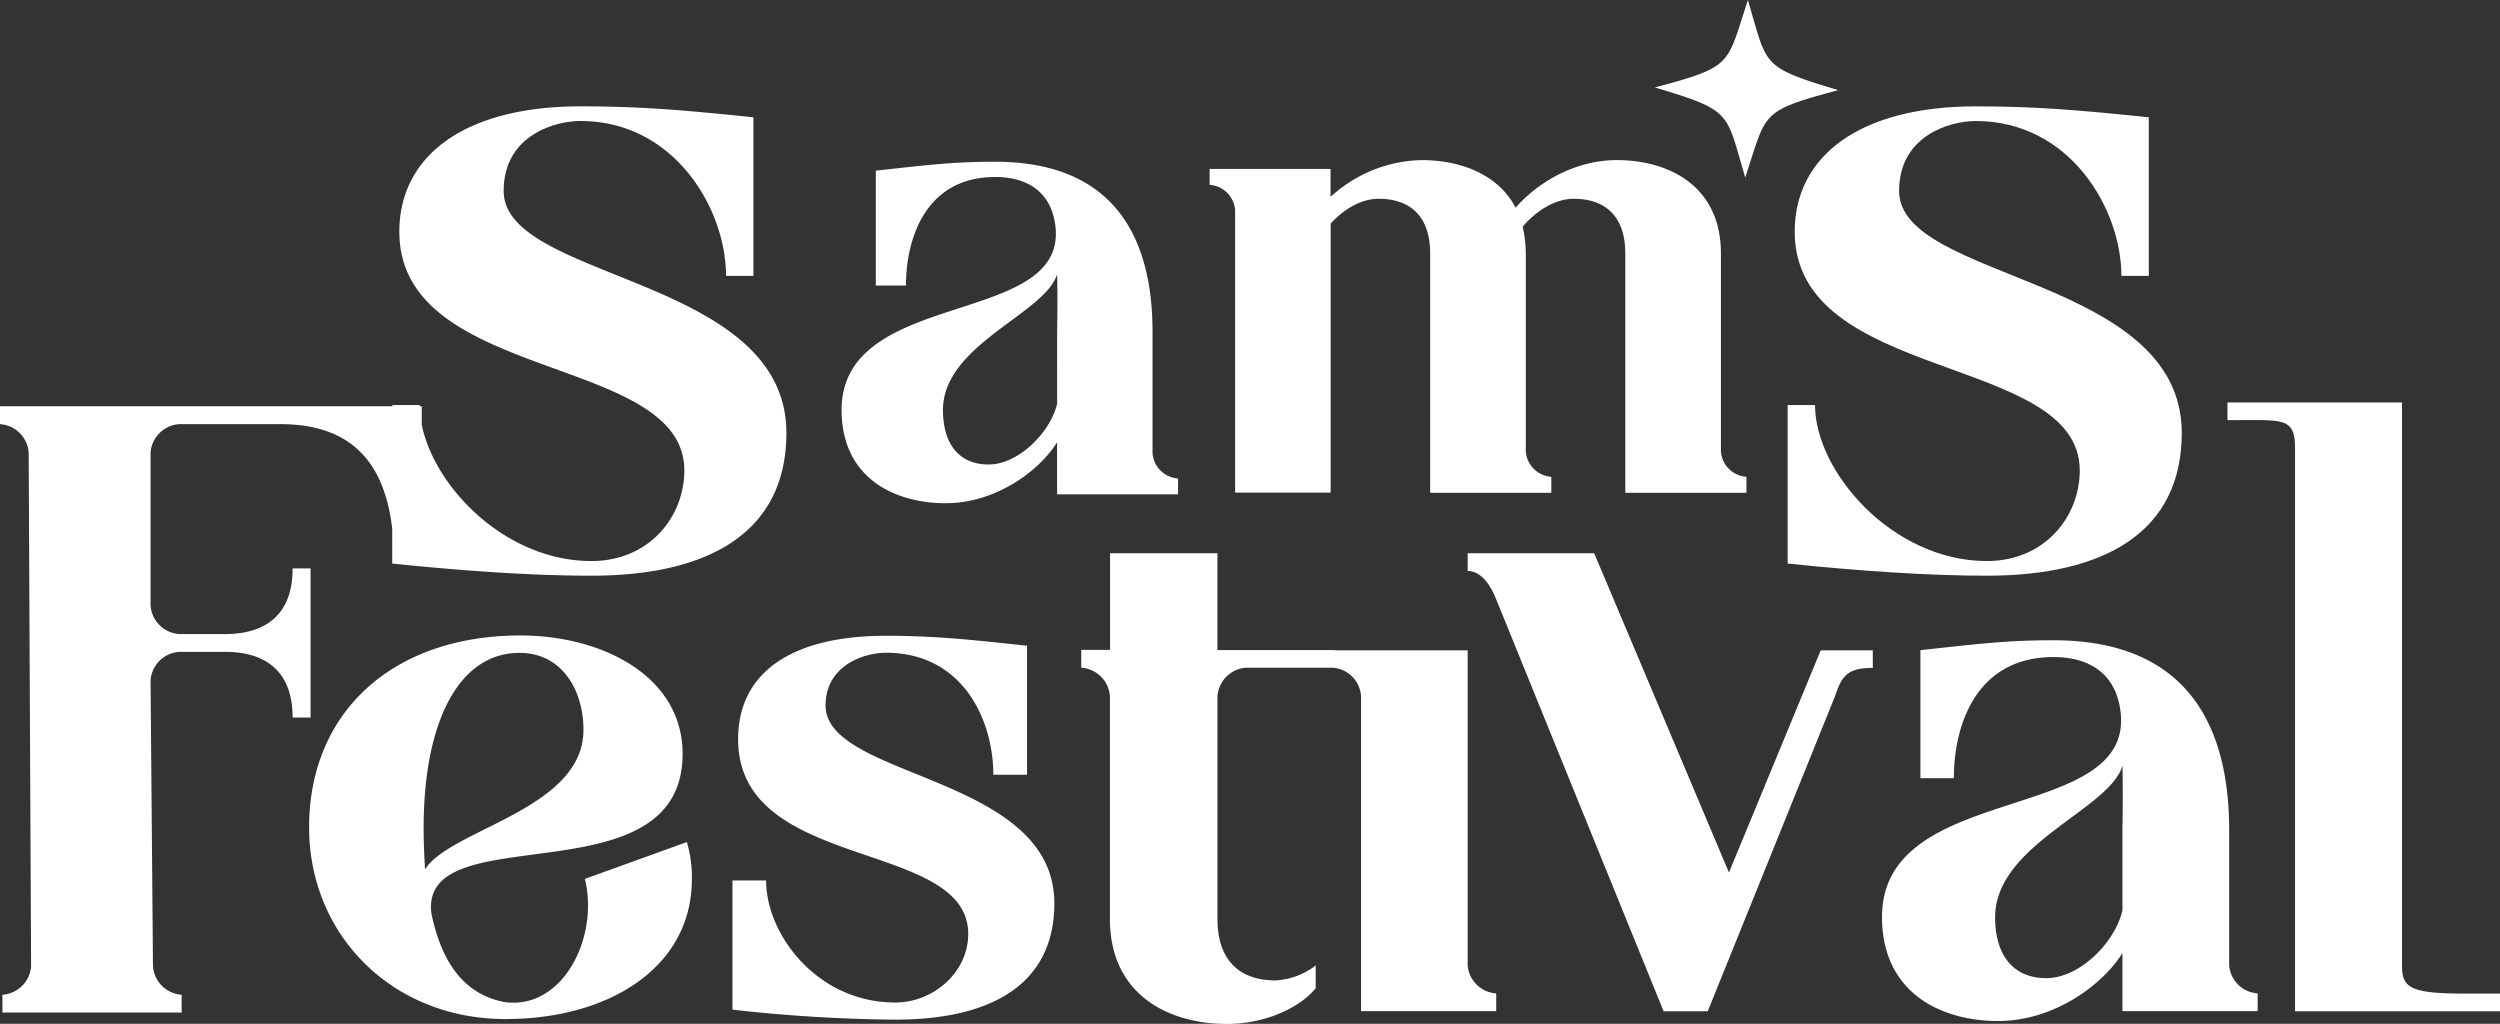
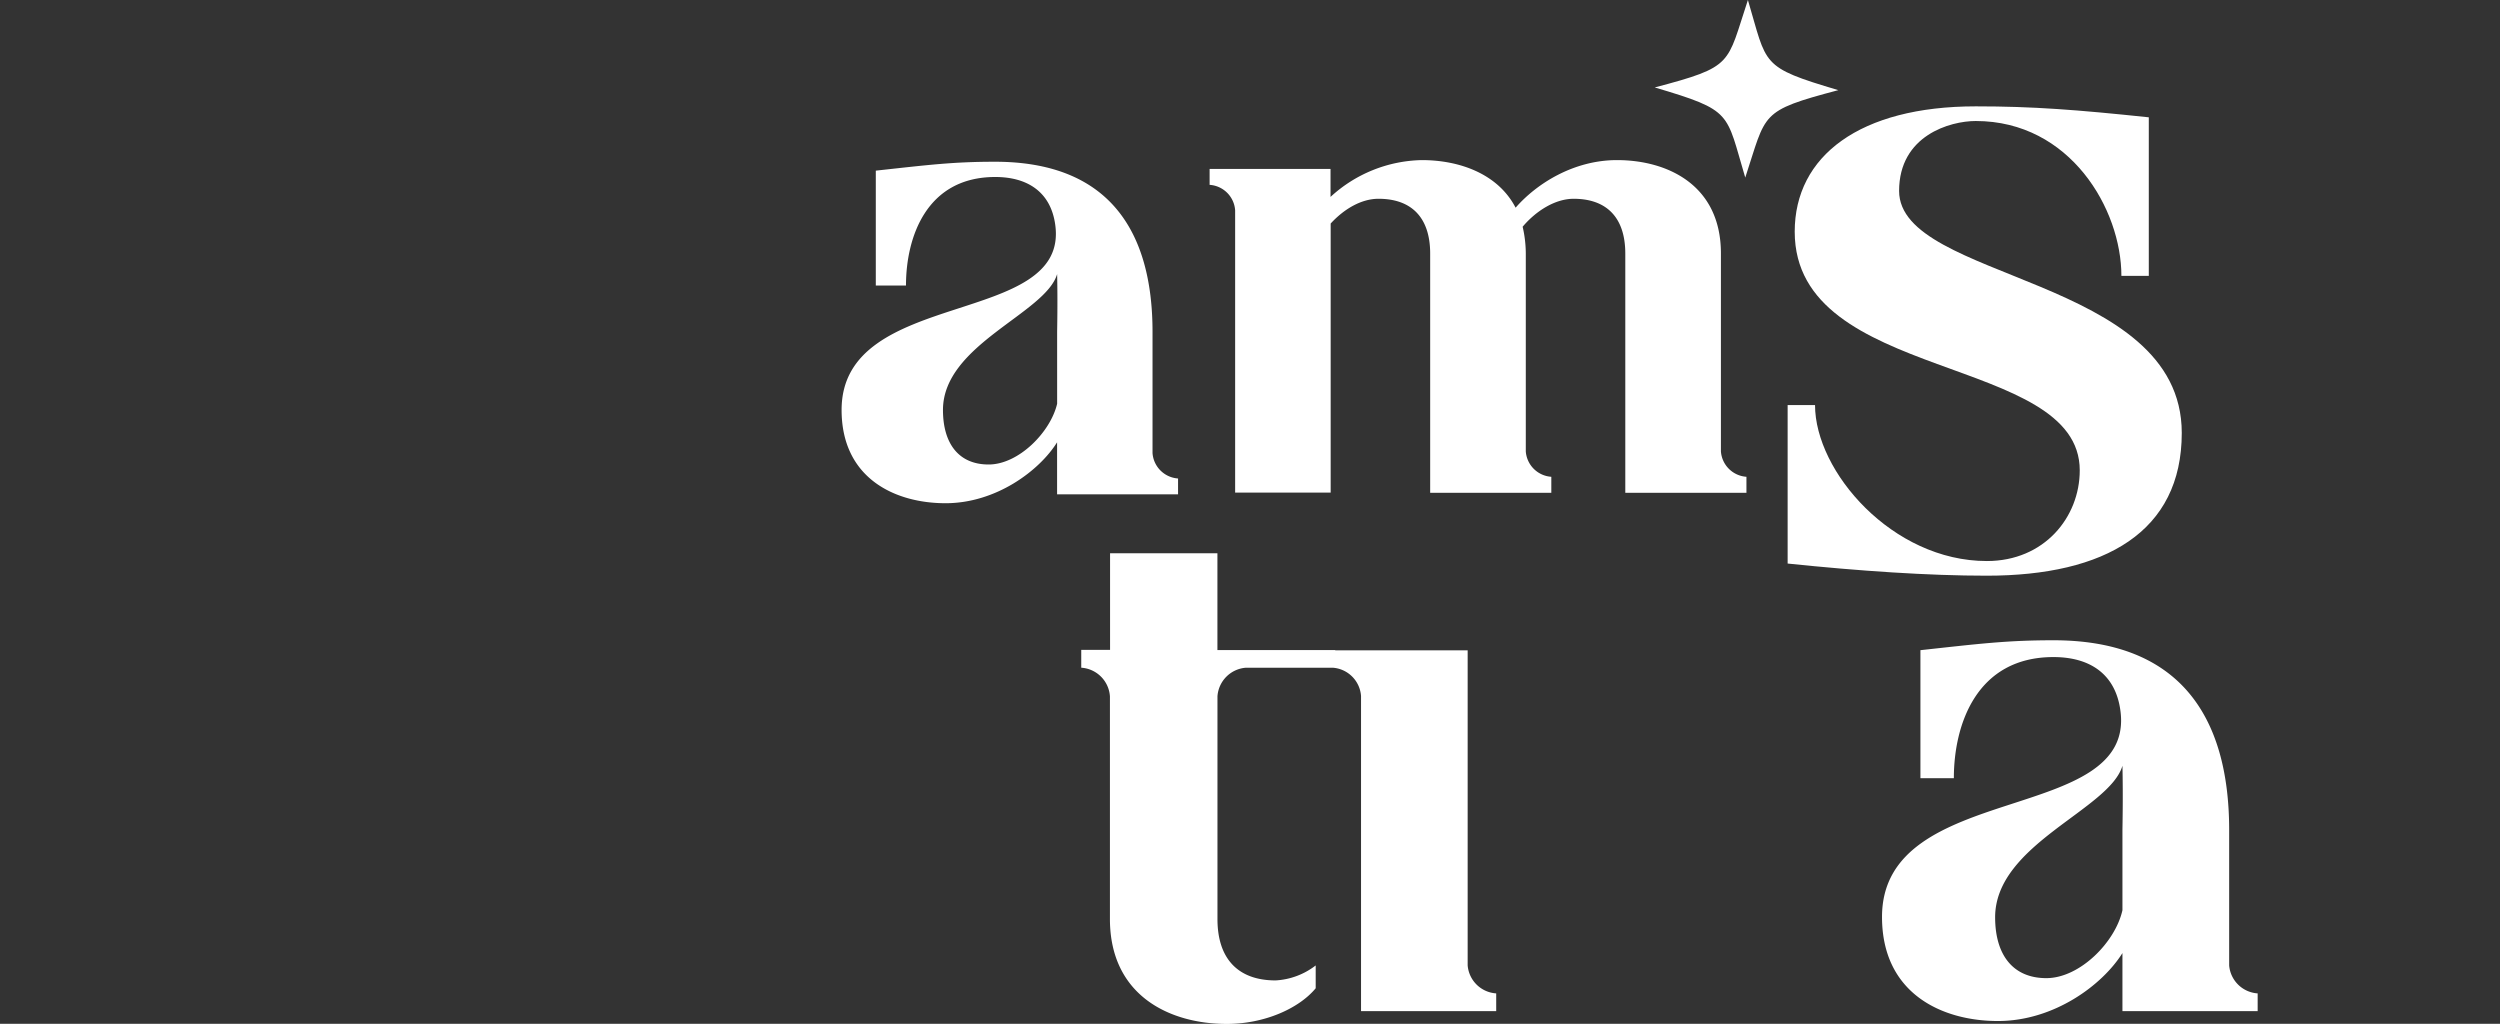
<svg xmlns="http://www.w3.org/2000/svg" id="Layer_1" data-name="Layer 1" viewBox="0 0 547.47 224.2">
  <rect x="0" y="0" width="547.47" height="224.2" fill="#333333" stroke="none" />
  <defs>
    <style>.cls-1{fill:#fff;}</style>
  </defs>
  <title>LOGO SAMS FEST HOME</title>
-   <path class="cls-1" d="M100.61,382.34V364.06H96.68c0,11.25-7.22,14.38-14.75,14.38H71.85a6.74,6.74,0,0,1-6.28-6.25V338.72a6.74,6.74,0,0,1,6.28-6.25H94c14.78,0,22.7,7.6,24.49,22.85V363c15.76,1.64,30.89,2.66,43.6,2.66,25.94,0,42.72-9.62,42.72-31.26,0-34.41-61.91-33.27-61.91-53,0-12.15,11.19-15.31,16.78-15.31,20.72,0,31.91,19.36,31.91,33.91h6V265.28c-15.76-1.65-25.3-2.4-37.88-2.4-25.43,0-39.66,10.88-39.66,27.45,0,33.15,62.41,26.7,62.41,52.26,0,10.25-7.75,19.86-20.34,19.86-18.71,0-34.32-16-37.16-29.82v-4.07h-.45a2.44,2.44,0,0,1,0-.27h-6v.27H32.6v3.91a6.74,6.74,0,0,1,6.28,6.25l.53,112.46a6.74,6.74,0,0,1-6.28,6.25v3.9H72.38v-3.9a6.74,6.74,0,0,1-6.28-6.25l-.53-62.58a6.74,6.74,0,0,1,6.28-6.26H81.93c7.53,0,14.75,3.13,14.75,14.38h3.93Z" transform="translate(-32.6 -239.59)" />
-   <path class="cls-1" d="M160.68,432.06c3.14,12.66-4.71,28.6-17.43,27-8.63-1.57-13.81-8.13-16.17-19.38-2.82-21.72,55-2.66,55-35,0-17-17.58-25.93-35.48-25.93-28.1,0-46.31,16.87-46.31,42,0,23.6,18.21,42,43,42,22.61,0,40.82-11.26,40.82-30.63a26.79,26.79,0,0,0-1.1-8.13Zm-35-2c-.16-2.81-.31-5.94-.31-9.22,0-23.13,7.69-38.28,21-38.28,9.27,0,14,8.12,14,16.87C160.37,416.9,131.16,421.12,125.67,430Z" transform="translate(-32.6 -239.59)" />
-   <path class="cls-1" d="M213.39,394.09c0-8.91,8.63-11.56,13.19-11.56,16.95,0,23.55,14.84,23.55,26.72h7.38V381c-12.88-1.4-20.57-2.18-30.93-2.18-20.73,0-32.34,8.12-32.34,22.65,0,29.23,50.39,21.73,50.39,42.66,0,8.28-7.53,15-16,15-17,0-28.26-14.85-28.26-26.73H193v28.29a341,341,0,0,0,35.64,2.19c21.19,0,34.85-7.82,34.85-25.48C263.47,409.25,213.39,410.19,213.39,394.09Z" transform="translate(-32.6 -239.59)" />
  <path class="cls-1" d="M354,451V382H325v-.06h-25.8V360.75H275.69v21.16h-6.31v3.9a6.73,6.73,0,0,1,6.28,6.26v48.75c0,16.88,13.19,23,25.59,23,8.33,0,15.86-3.44,19.47-7.81v-5a15.74,15.74,0,0,1-8.79,3.28c-8,0-12.72-4.53-12.72-13.44V392.07a6.74,6.74,0,0,1,6.28-6.26h18.93v0a6.68,6.68,0,0,1,6.23,6.2v69h29.6v-3.88A6.69,6.69,0,0,1,354,451Z" transform="translate(-32.6 -239.59)" />
-   <path class="cls-1" d="M411.22,430.66l-29.51-69.91H354v3.87c3.12,0,5.14,3.41,6.24,6.2l36.67,90.23h9.66l27.88-69c1.48-4.56,2.82-6.2,8.27-6.2V382H431.32Z" transform="translate(-32.6 -239.59)" />
  <path class="cls-1" d="M520.76,451V421.36c0-25.12-11.06-41.56-38.48-41.56-10.28,0-16.36.78-29.13,2.17V410h7.32c0-11.79,5-26.52,21.81-26.52,8,0,13.56,3.73,14.65,11.63,3.58,25.28-52.19,15.2-52.19,45.28,0,16.74,13.08,22.79,25.39,22.79s22.9-7.91,27.26-14.88v12.71H527v-3.88A6.69,6.69,0,0,1,520.76,451Zm-23.37-29.61v17.52c-1.55,7-9.34,14.88-16.67,14.88s-11.21-5.11-11.21-13.33c0-16,25.08-23.57,27.88-33.18C497.55,414.07,497.39,420.89,497.39,421.36Z" transform="translate(-32.6 -239.59)" />
  <path class="cls-1" d="M290.58,347.84v-3.47a6,6,0,0,1-5.59-5.56V312.26c0-22.51-9.91-37.25-34.49-37.25-9.22,0-14.66.7-26.11,1.95v25.16H231c0-10.57,4.47-23.77,19.55-23.77,7.12,0,12.15,3.34,13.13,10.42,3.21,22.66-46.78,13.62-46.78,40.59,0,15,11.72,20.43,22.76,20.43s20.52-7.09,24.43-13.34v11.39Zm-41.48-6.53c-6.56,0-10-4.59-10-11.95,0-14.32,22.48-21.13,25-29.75.14,6.12,0,12.24,0,12.65V328C262.65,334.22,255.67,341.31,249.1,341.31Z" transform="translate(-32.6 -239.59)" />
  <path class="cls-1" d="M414.79,278.48c4.69-14.2,3-14.55,20.38-19.15-17.2-5.1-15.54-5.41-19.8-19.74-4.71,14.2-3,14.55-20.4,19.15C412.18,263.84,410.5,264.15,414.79,278.48Z" transform="translate(-32.6 -239.59)" />
  <path class="cls-1" d="M425.62,290.33c0,33.15,62.42,26.7,62.42,52.26,0,10.25-7.75,19.86-20.34,19.86-20.72,0-37.63-19.61-37.63-34.16h-6V363c15.76,1.64,30.89,2.66,43.6,2.66,25.93,0,42.71-9.62,42.71-31.26,0-34.41-61.9-33.27-61.9-53,0-12.15,11.18-15.31,16.78-15.31,20.72,0,31.9,19.36,31.9,33.91h6V265.28c-15.76-1.65-25.3-2.4-37.88-2.4C439.86,262.88,425.62,273.76,425.62,290.33Z" transform="translate(-32.6 -239.59)" />
  <path class="cls-1" d="M303.08,285.63v61.84H324V288.54c2.94-3.19,6.71-5.42,10.48-5.42,7.12,0,11.31,4,11.31,12v52.39h26.53V344a6,6,0,0,1-5.59-5.56V295.08a26.26,26.26,0,0,0-.69-5.84c2.93-3.47,7.12-6.12,11.17-6.12,7.12,0,11.31,4,11.31,12v52.39h26.53V344a6,6,0,0,1-5.59-5.56V295.08c0-15-11.73-20.43-22.76-20.43-9.49,0-17.59,5.14-22.2,10.42-3.91-7.51-12.43-10.42-20.53-10.42a30.35,30.35,0,0,0-20,8.06v-6.12H297.49v3.48A6,6,0,0,1,303.08,285.63Z" transform="translate(-32.6 -239.59)" />
-   <path class="cls-1" d="M571,457.17c-11.08-.08-12.39-1.63-12.39-6.2V327.73H520.39v3.87c12.16,0,14.8-.84,14.8,6.21V461.05h44.89v-3.88Z" transform="translate(-32.6 -239.59)" />
</svg>